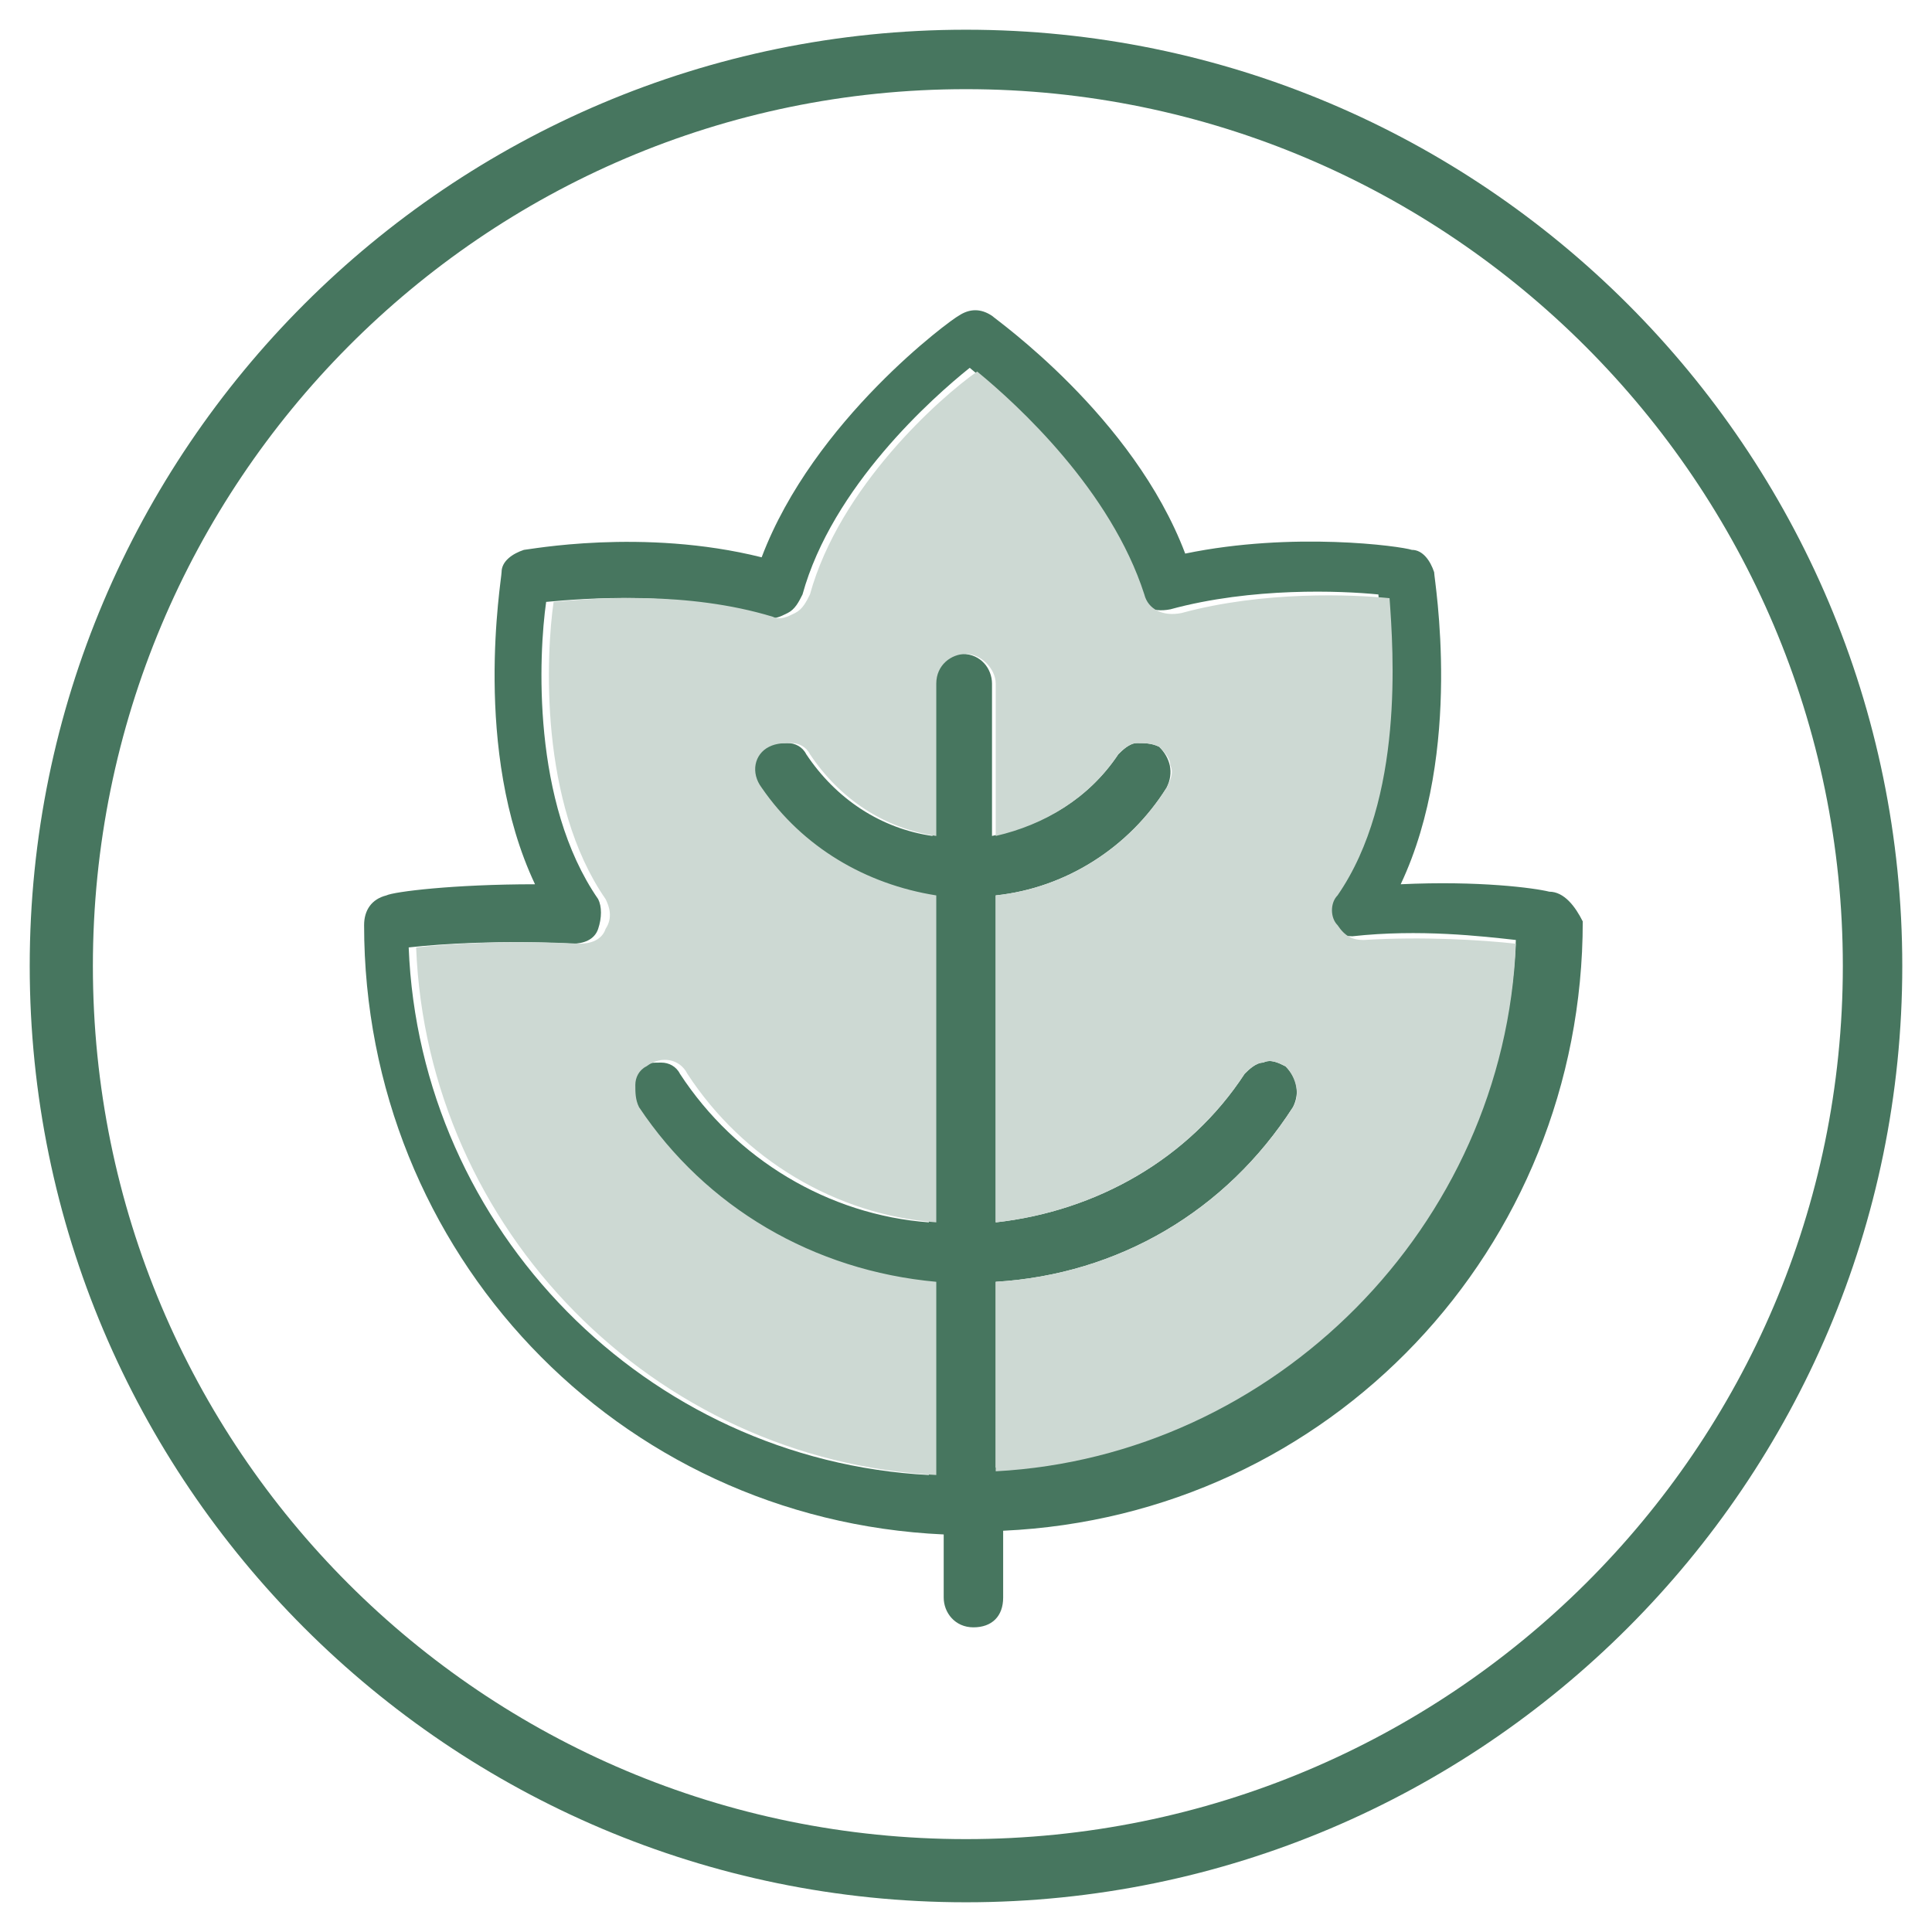
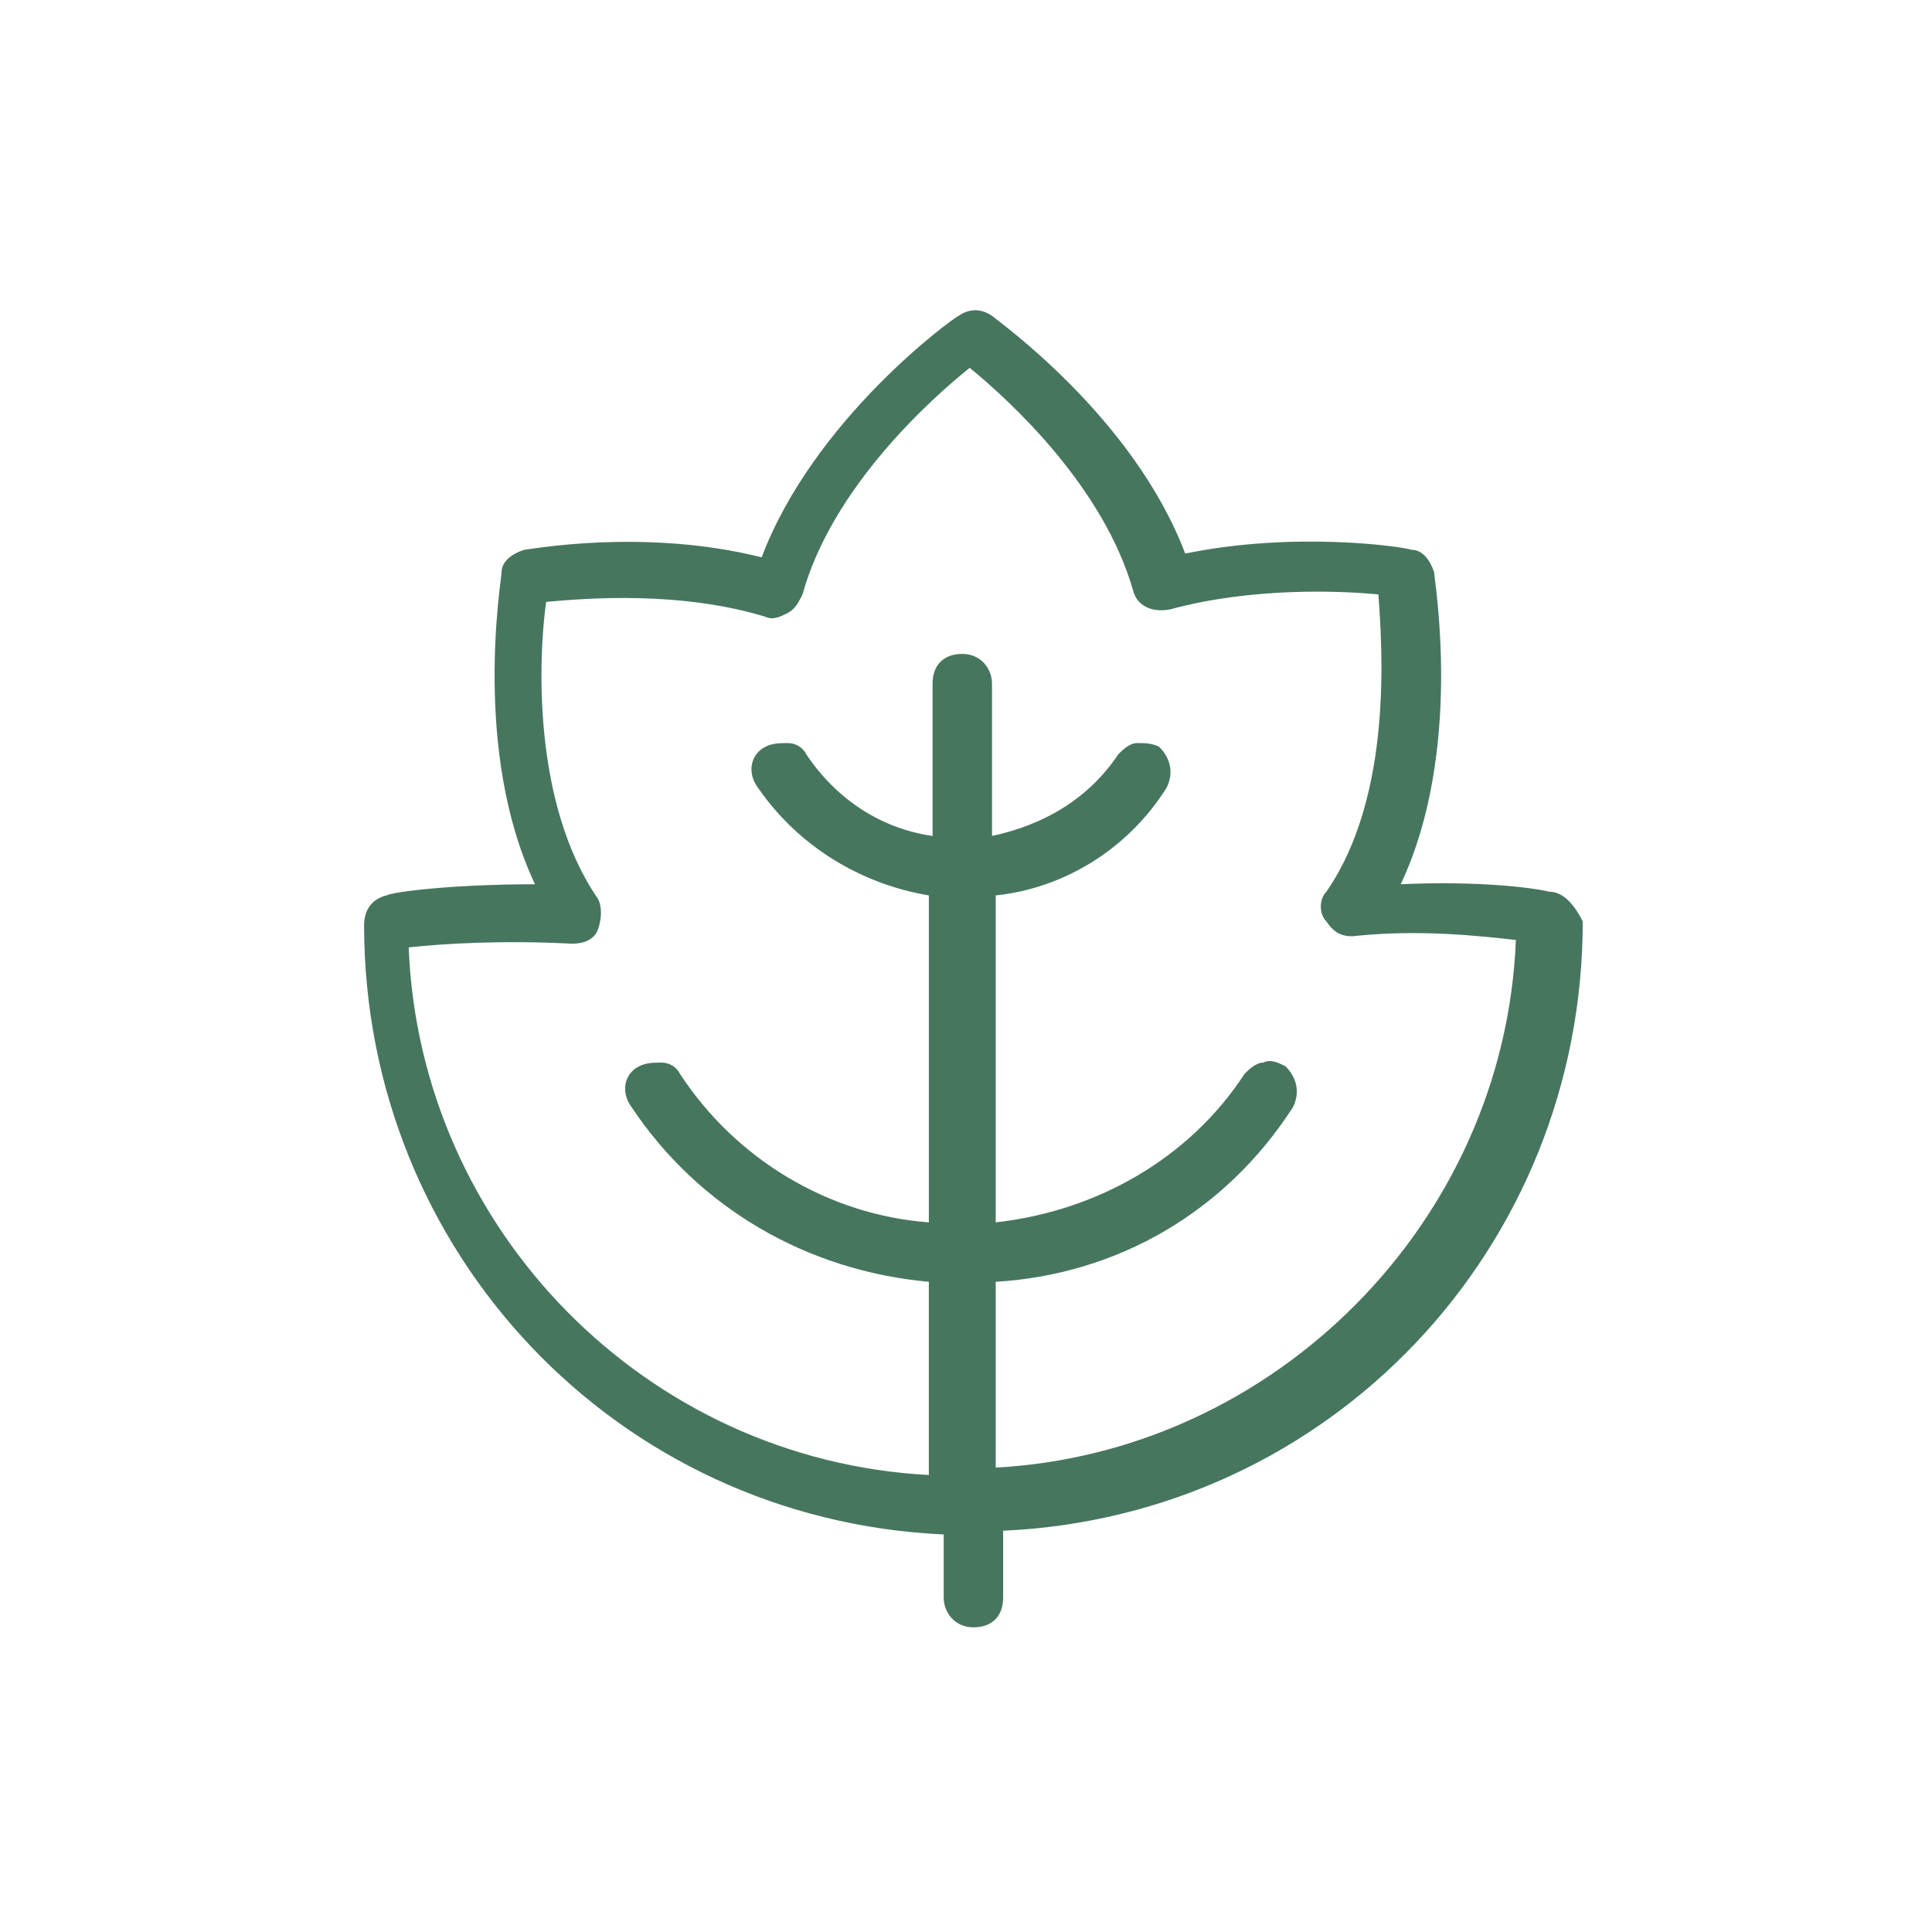
<svg xmlns="http://www.w3.org/2000/svg" version="1.1" id="Layer_1" x="0px" y="0px" width="52px" height="52px" viewBox="0 0 52 52" style="enable-background:new 0 0 52 52;" xml:space="preserve">
  <style type="text/css">
	.st0{fill:#47765F;}
	.st1{fill:#CDD9D3;}
</style>
  <g>
-     <path class="st0" d="M26,0.8C12.1,0.8,0.8,12.1,0.8,26S12.1,51.2,26,51.2S51.2,39.9,51.2,26S39.9,0.8,26,0.8z M26,49.5   C13,49.5,2.5,39,2.5,26C2.5,13,13,2.4,26,2.4S49.6,13,49.6,26C49.6,39,39,49.5,26,49.5z" />
    <path class="st0" d="M41.7,24L41.7,24L41.7,24c-0.4-0.1-1.9-0.3-4-0.2c1.7-3.6,0.9-8.2,0.9-8.4c-0.1-0.3-0.3-0.6-0.6-0.6   c-0.3-0.1-3.2-0.5-6.1,0.1c-1.4-3.7-5.1-6.3-5.2-6.4c-0.3-0.2-0.6-0.2-0.9,0c-0.2,0.1-3.9,2.8-5.3,6.5c-3.2-0.8-6.3-0.2-6.4-0.2   c-0.3,0.1-0.6,0.3-0.6,0.6c0,0.2-0.8,4.8,0.9,8.4c-2.2,0-3.8,0.2-4,0.3c-0.4,0.1-0.6,0.4-0.6,0.8c0,8.8,6.8,16,15.6,16.4V43   c0,0.4,0.3,0.8,0.8,0.8s0.8-0.3,0.8-0.8v-1.8c8.8-0.4,15.6-7.6,15.6-16.4C42.4,24.4,42.1,24,41.7,24z M26.8,34.5   c3.3-0.2,6.2-1.9,8-4.7c0.2-0.4,0.1-0.8-0.2-1.1c-0.2-0.1-0.4-0.2-0.6-0.1c-0.2,0-0.4,0.2-0.5,0.3c-1.5,2.3-4,3.7-6.7,4v-8.8   c1.9-0.2,3.6-1.3,4.6-2.9c0.2-0.4,0.1-0.8-0.2-1.1C31,20,30.8,20,30.6,20c-0.2,0-0.4,0.2-0.5,0.3c-0.8,1.2-2,1.9-3.4,2.2v-4.1   c0-0.4-0.3-0.8-0.8-0.8s-0.8,0.3-0.8,0.8v4.1c-1.4-0.2-2.6-1-3.4-2.2c-0.1-0.2-0.3-0.3-0.5-0.3c-0.2,0-0.4,0-0.6,0.1   c-0.4,0.2-0.5,0.7-0.2,1.1c1.1,1.6,2.8,2.6,4.6,2.9l0,8.8c-2.7-0.2-5.2-1.7-6.7-4c-0.1-0.2-0.3-0.3-0.5-0.3c-0.2,0-0.4,0-0.6,0.1   c-0.4,0.2-0.5,0.7-0.2,1.1c1.8,2.7,4.7,4.4,8,4.7v5.2c-7.6-0.4-13.7-6.6-14-14.2c0.9-0.1,2.5-0.2,4.4-0.1c0.3,0,0.6-0.1,0.7-0.4   c0.1-0.3,0.1-0.6,0-0.8c-1.8-2.6-1.6-6.6-1.4-8c1.1-0.1,3.6-0.3,5.9,0.4c0.2,0.1,0.4,0,0.6-0.1c0.2-0.1,0.3-0.3,0.4-0.5   c0.8-2.9,3.5-5.3,4.5-6.1c1.1,0.9,3.6,3.2,4.4,6c0.1,0.4,0.5,0.6,1,0.5c2.2-0.6,4.6-0.5,5.6-0.4c0.1,1.4,0.4,5.4-1.4,8   c-0.2,0.2-0.2,0.6,0,0.8c0.2,0.3,0.4,0.4,0.7,0.4c1.8-0.2,3.5,0,4.4,0.1c-0.3,7.6-6.5,13.8-14,14.2V34.5z" />
  </g>
-   <path class="st1" d="M40.8,25.4c-0.3,7.6-6.5,13.8-14,14.2v-5.1c3.3-0.2,6.2-1.9,8-4.7c0.2-0.3,0.1-0.8-0.2-1.1  c-0.2-0.1-0.4-0.2-0.6-0.1c-0.2,0-0.4,0.2-0.5,0.3c-1.5,2.3-4,3.7-6.7,4v-8.8c1.9-0.2,3.6-1.3,4.6-2.9c0.1-0.2,0.2-0.4,0.1-0.6  c0-0.2-0.2-0.4-0.3-0.5C31,20,30.8,20,30.6,20c-0.2,0-0.4,0.2-0.5,0.3c-0.8,1.2-2,1.9-3.3,2.2v-4.1c0-0.4-0.4-0.8-0.8-0.8  s-0.8,0.3-0.8,0.8v4.1c-1.4-0.2-2.6-1-3.4-2.2c-0.1-0.2-0.3-0.3-0.5-0.3c-0.2,0-0.4,0-0.6,0.1c-0.4,0.2-0.5,0.7-0.2,1.1  c1.1,1.6,2.8,2.6,4.7,2.9l0,8.8c-2.7-0.2-5.2-1.7-6.7-4c-0.2-0.4-0.7-0.5-1.1-0.2c-0.2,0.1-0.3,0.3-0.3,0.5c0,0.2,0,0.4,0.1,0.6  c1.8,2.7,4.7,4.4,8,4.7v5.2c-7.6-0.4-13.7-6.6-14-14.2c0.9-0.1,2.5-0.2,4.4-0.1c0.3,0,0.6-0.1,0.7-0.4c0.2-0.3,0.1-0.6,0-0.8  c-1.8-2.6-1.6-6.6-1.4-8c1.1-0.1,3.6-0.3,5.9,0.4c0.2,0.1,0.4,0,0.6-0.1c0.2-0.1,0.3-0.3,0.4-0.5c0.8-2.9,3.5-5.3,4.5-6  c1.1,0.9,3.6,3.2,4.5,6c0.1,0.4,0.5,0.6,1,0.5c2.2-0.6,4.6-0.5,5.6-0.4c0.1,1.4,0.4,5.4-1.4,8c-0.2,0.2-0.2,0.6,0,0.8  c0.2,0.3,0.4,0.4,0.7,0.4C38.3,25.2,39.9,25.3,40.8,25.4z" />
</svg>